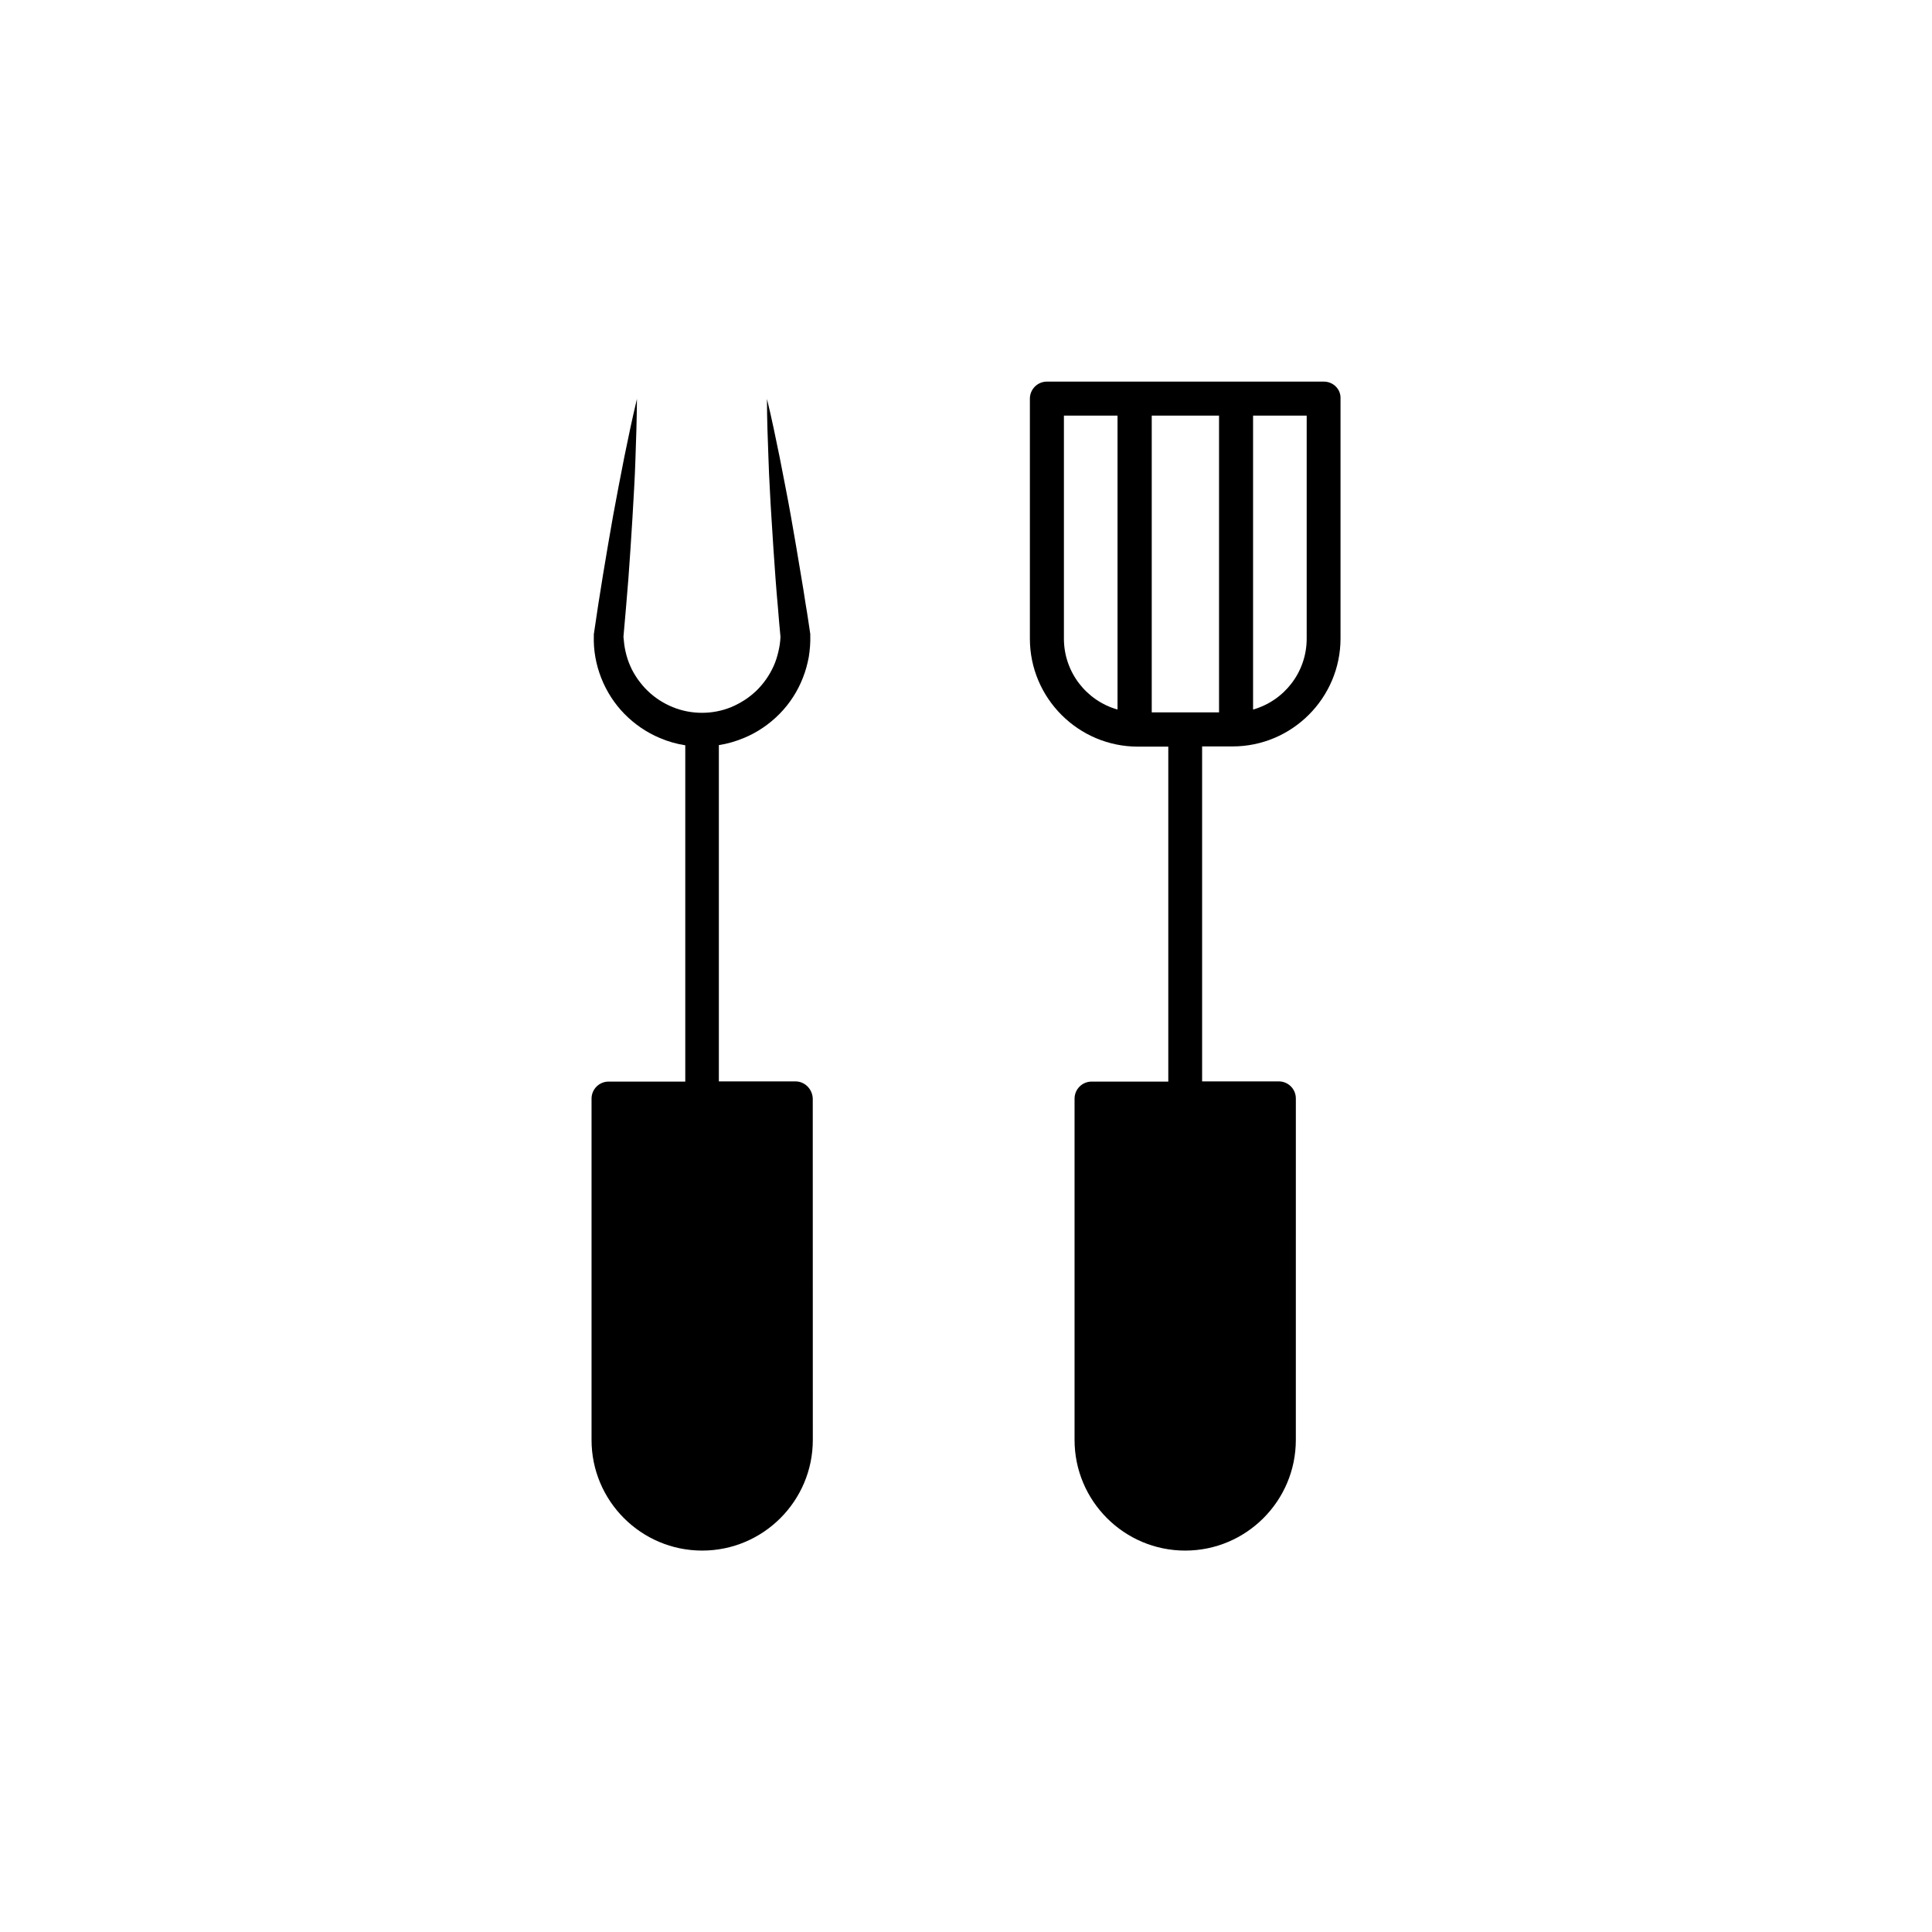
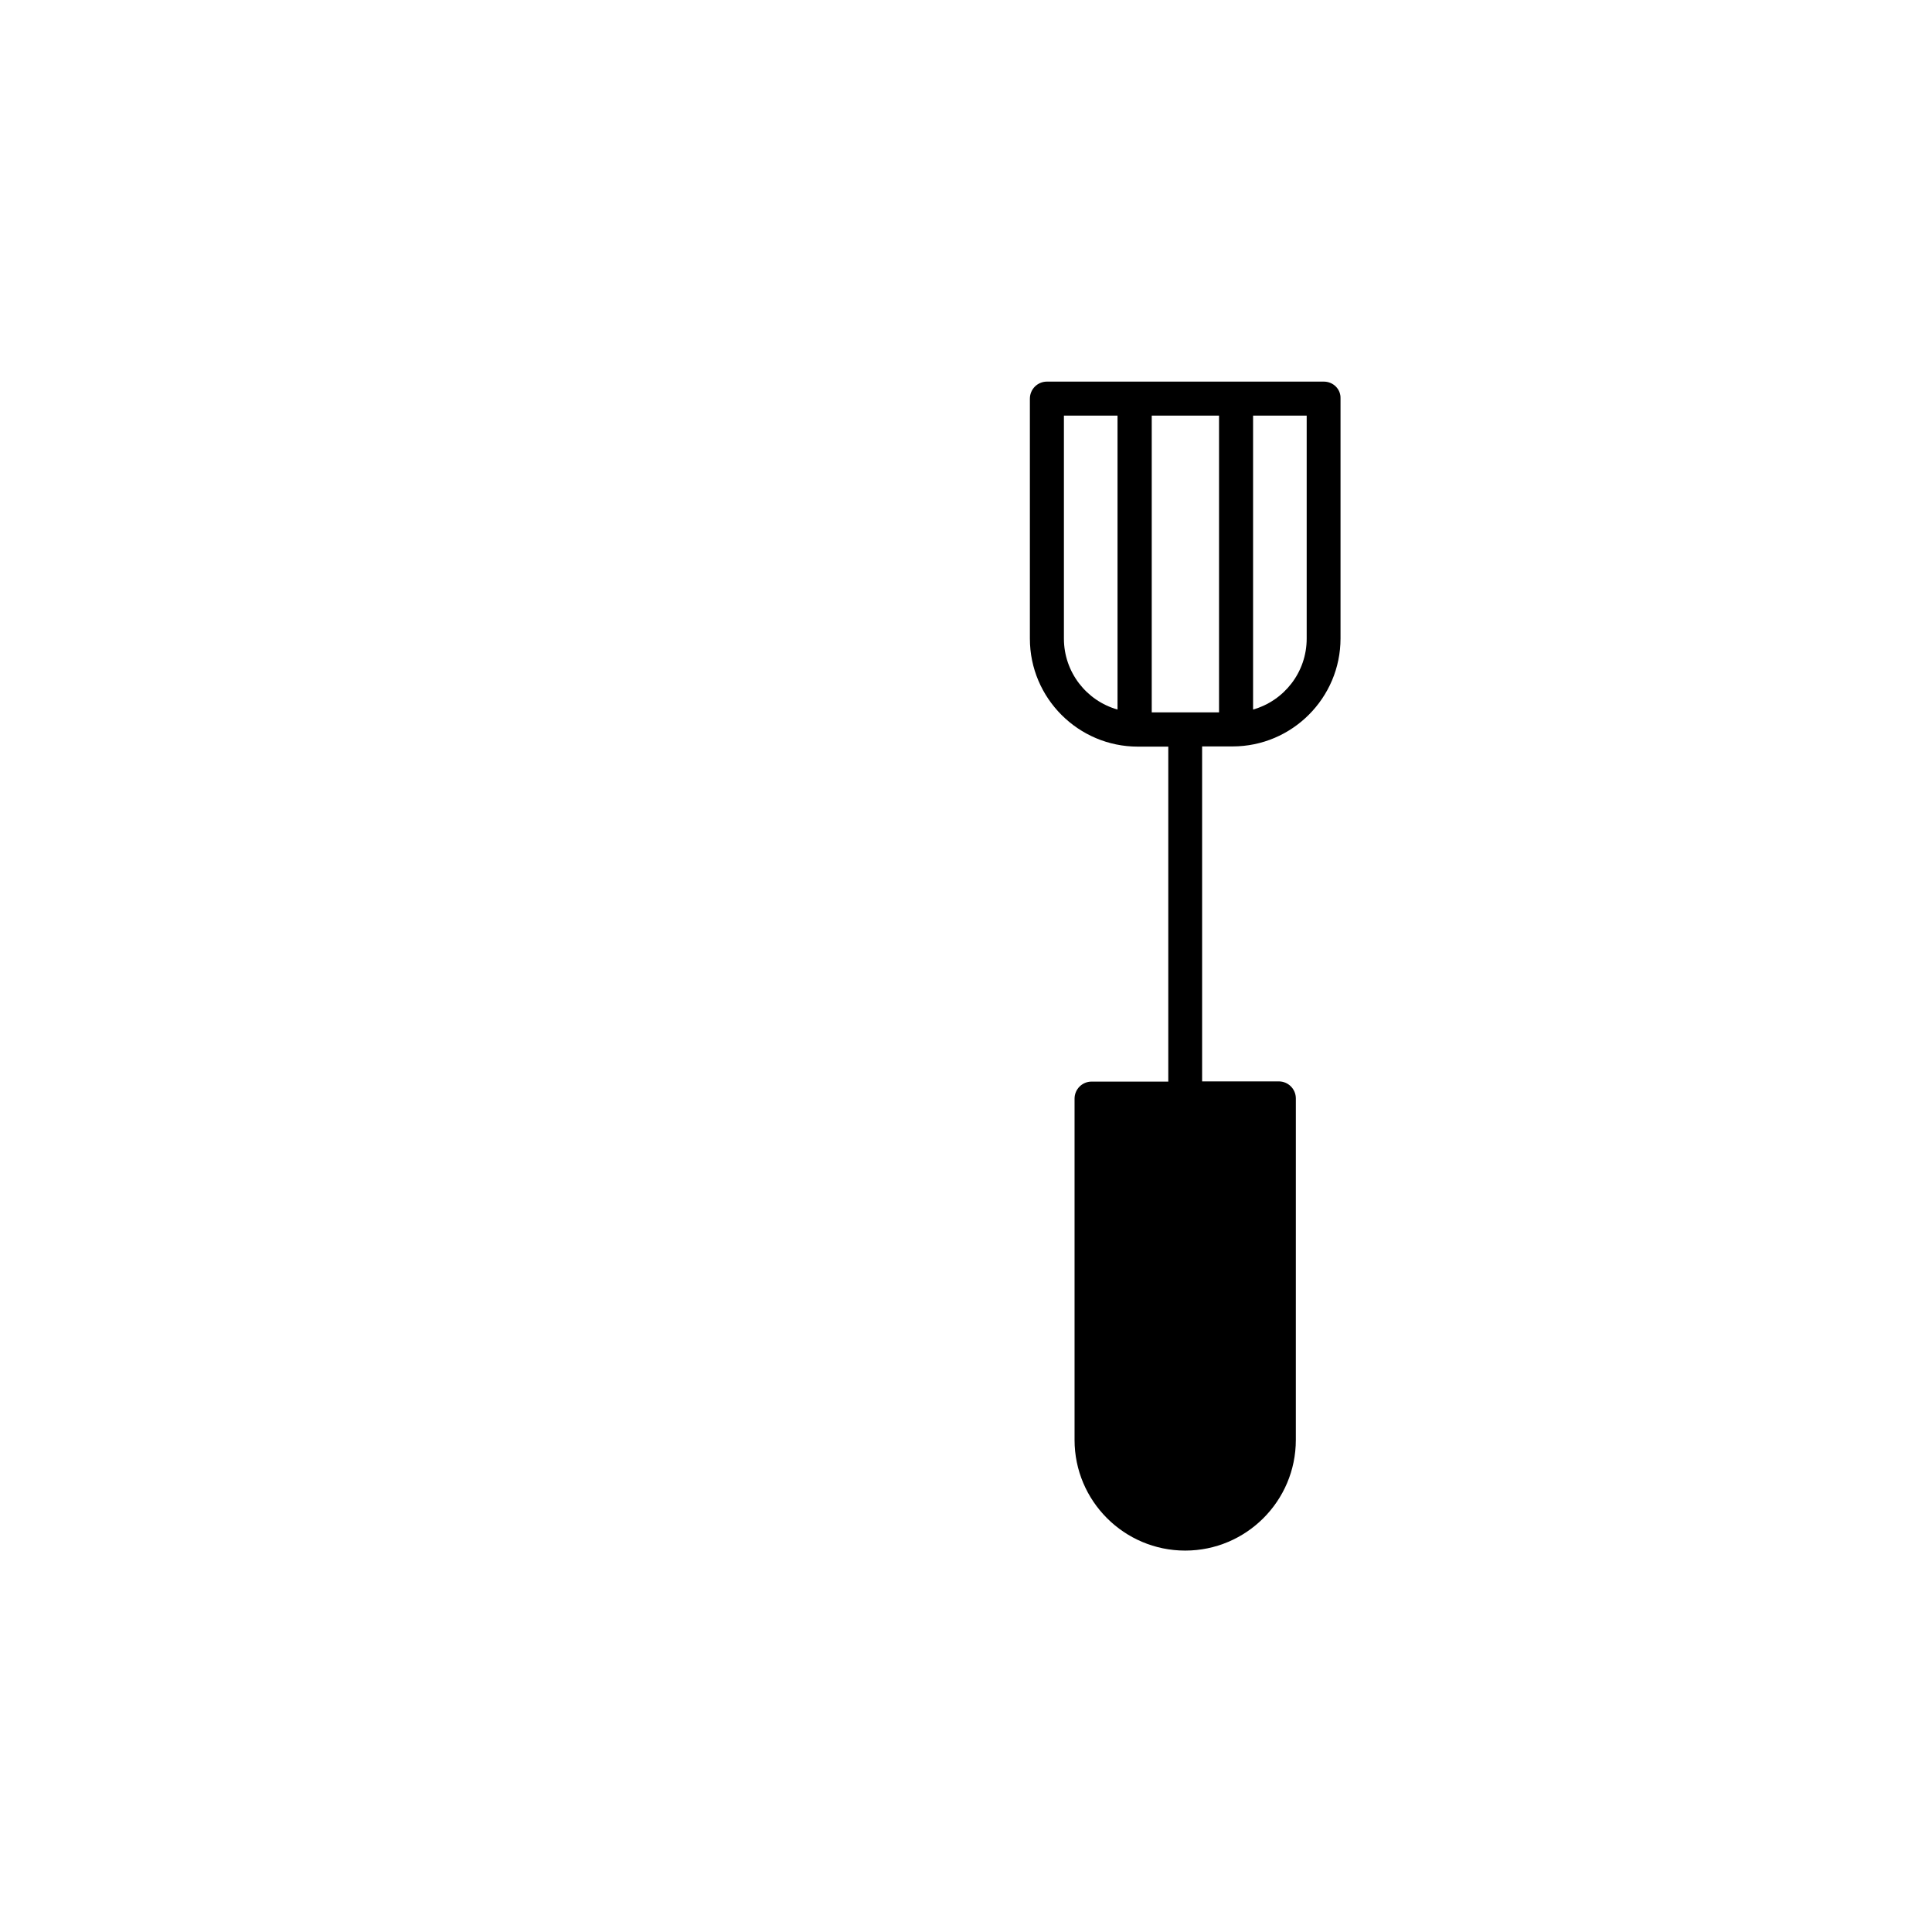
<svg xmlns="http://www.w3.org/2000/svg" fill="#000000" width="800px" height="800px" version="1.1" viewBox="144 144 512 512">
  <g>
-     <path d="m354.81 430.58h-20.305v-89.121c2.316-0.352 4.535-1.008 6.699-1.914 3.527-1.461 6.75-3.68 9.422-6.398s4.785-5.996 6.144-9.523c0.707-1.762 1.211-3.629 1.562-5.492 0.301-1.863 0.453-3.777 0.402-5.644v-0.203-0.25c-0.402-2.621-0.754-5.238-1.211-7.809-0.402-2.621-0.805-5.238-1.258-7.809-0.453-2.621-0.855-5.188-1.309-7.809-0.453-2.621-0.906-5.188-1.359-7.809s-0.957-5.188-1.461-7.809l-1.508-7.758c-1.059-5.188-2.117-10.379-3.375-15.516 0 5.289 0.203 10.629 0.402 15.922l0.152 3.981 0.203 3.981c0.102 2.621 0.301 5.289 0.453 7.91 0.152 2.621 0.352 5.289 0.504 7.91 0.152 2.621 0.402 5.289 0.555 7.91 0.203 2.621 0.402 5.238 0.656 7.91 0.203 2.519 0.402 4.988 0.656 7.508-0.051 1.359-0.25 2.672-0.555 3.93-0.301 1.309-0.707 2.621-1.258 3.828-1.109 2.469-2.672 4.684-4.586 6.551-0.957 0.906-2.016 1.762-3.125 2.469-1.109 0.707-2.316 1.359-3.527 1.863-2.469 1.008-5.09 1.512-7.758 1.512-2.672 0-5.289-0.504-7.758-1.512-2.469-1.008-4.734-2.469-6.648-4.332-0.957-0.906-1.812-1.965-2.621-3.074-0.754-1.109-1.461-2.266-1.965-3.477-0.555-1.211-0.957-2.519-1.258-3.828-0.301-1.309-0.453-2.621-0.555-3.93 0.453-5.141 0.906-10.277 1.309-15.418l0.555-7.91c0.152-2.621 0.352-5.289 0.504-7.91 0.152-2.621 0.301-5.289 0.453-7.91l0.203-3.981 0.152-3.981c0.203-5.289 0.352-10.578 0.402-15.922-1.258 5.188-2.316 10.328-3.375 15.516l-1.508 7.758c-0.504 2.621-0.957 5.188-1.461 7.809-0.453 2.621-0.906 5.188-1.359 7.809l-1.309 7.809c-0.855 5.188-1.664 10.43-2.418 15.668v0.203 0.25c-0.25 7.559 2.769 15.215 8.113 20.656 2.672 2.719 5.894 4.938 9.422 6.398 2.117 0.906 4.383 1.562 6.699 1.914v89.125h-20.305c-2.519 0-4.535 2.016-4.535 4.535v90.434c0 16.172 13.148 29.32 29.32 29.32 16.172 0 29.32-13.148 29.32-29.32l-0.016-90.484c-0.102-2.519-2.113-4.535-4.582-4.535z" />
    <path d="m494.82 245.13h-73.355c-2.519 0-4.535 2.016-4.535 4.535v63.582c0 15.77 12.848 28.617 28.617 28.617h8.062v88.77h-20.305c-2.519 0-4.535 2.016-4.535 4.535v90.434c0 16.172 13.148 29.32 29.32 29.32 16.172 0 29.32-13.148 29.32-29.32l0.004-90.488c0-2.519-2.016-4.535-4.535-4.535h-20.305v-88.77h8.062c15.77 0 28.617-12.848 28.617-28.617v-63.578c0.102-2.469-1.914-4.484-4.434-4.484zm-54.664 86.906c-8.211-2.316-14.207-9.875-14.207-18.793v-59.098h14.207zm26.902 0.754h-17.836v-78.645h17.836zm23.227-19.547c0 8.918-5.996 16.473-14.207 18.793v-77.891h14.207z" />
  </g>
</svg>